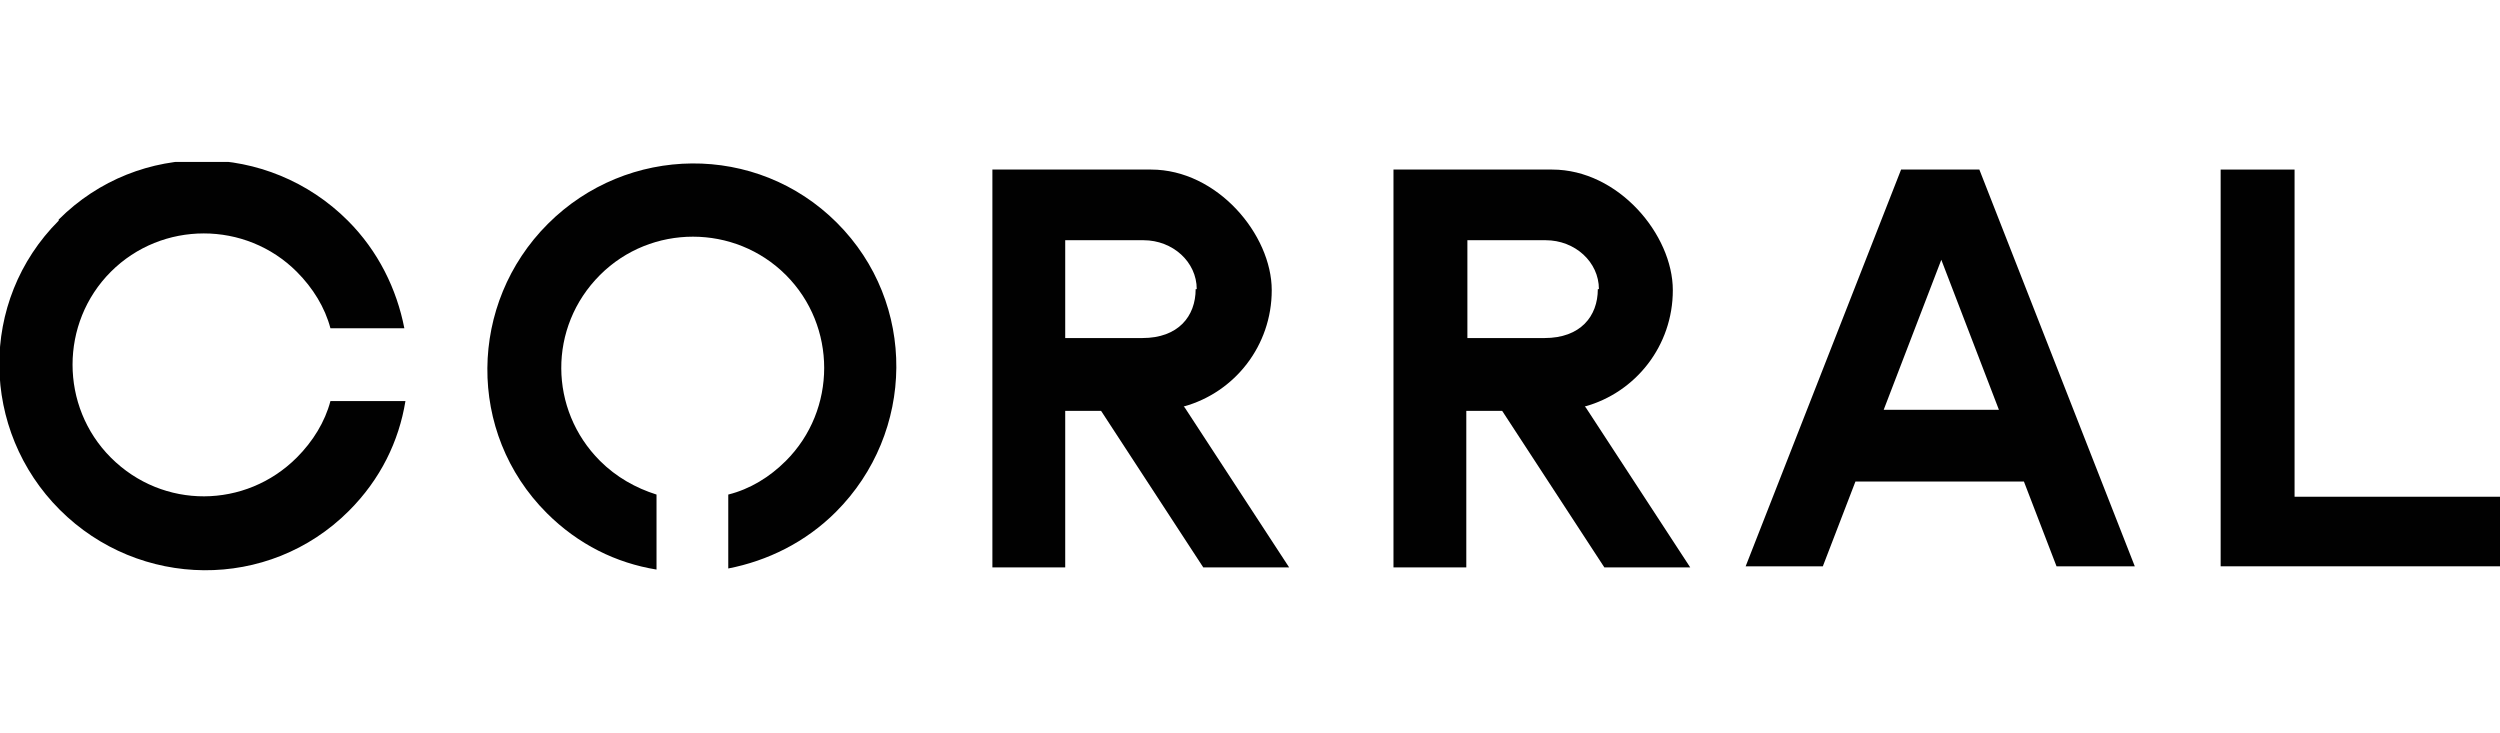
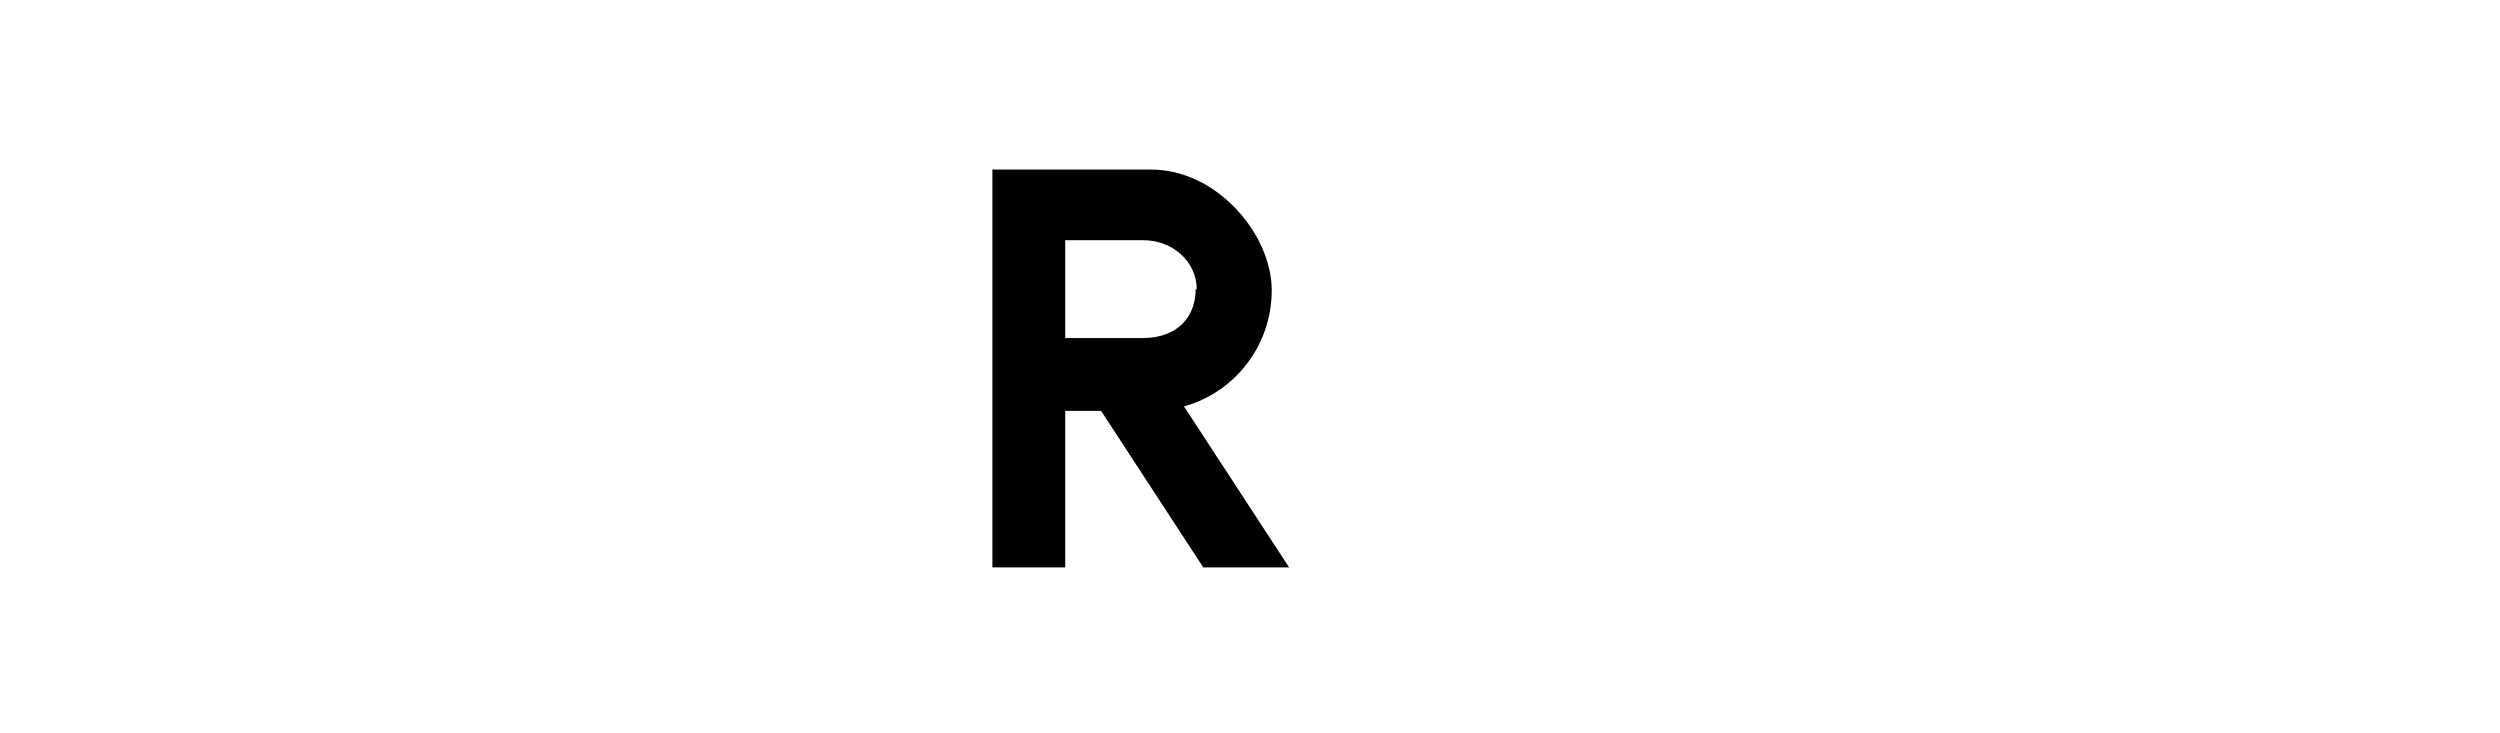
<svg xmlns="http://www.w3.org/2000/svg" id="Layer_1" viewBox="0 0 230 67.4">
  <defs>
    <style> .st0 { fill: none; } .st1 { fill: #010101; } .st2 { clip-path: url(#clippath); } </style>
    <clipPath id="clippath">
-       <rect class="st0" y="14.9" width="230" height="37.6" />
-     </clipPath>
+       </clipPath>
  </defs>
  <g class="st2">
    <polygon class="st1" points="211.1 15.6 211.1 45.7 230 45.7 230 52.1 204.3 52.1 204.3 15.6 211.1 15.6" />
-     <path class="st1" d="M173.3,37.7l5.3-13.8,5.3,13.8h-10.5ZM189.3,52.1h7.1l-14.3-36.5h-7.2l-14.3,36.5h7.1l3-7.8h15.5l3,7.8Z" />
-     <path class="st1" d="M77,20.5c-7.4-7.4-19.3-7.2-26.6.1-7.3,7.3-7.5,19.2-.1,26.6,2.9,2.9,6.4,4.6,10.1,5.2v-6.9c-1.9-.6-3.7-1.6-5.2-3.1-4.7-4.7-4.8-12.3,0-17.1,4.7-4.7,12.4-4.7,17.1,0,4.7,4.7,4.7,12.4,0,17.1-1.5,1.5-3.3,2.6-5.3,3.1v6.8c3.6-.7,7.1-2.4,9.9-5.2,7.3-7.3,7.5-19.2.1-26.6" />
-     <path class="st1" d="M5.4,20.3c-7.4,7.4-7.2,19.3.1,26.6,7.3,7.3,19.2,7.5,26.6.1,2.9-2.9,4.6-6.4,5.2-10.1h-6.9c-.5,1.9-1.6,3.7-3.1,5.2-4.7,4.7-12.3,4.8-17.1,0-4.7-4.7-4.7-12.4,0-17.1,4.7-4.7,12.4-4.7,17.1,0,1.5,1.5,2.6,3.3,3.1,5.2h6.8c-.7-3.6-2.4-7.1-5.2-9.9-7.3-7.3-19.2-7.5-26.6-.1" />
  </g>
  <path class="st1" d="M110,26.6c0,2.5-1.6,4.5-4.9,4.5h-7.1v-9h7.2c2.7,0,4.9,2,4.9,4.5M108.9,37.4c4.7-1.3,8.1-5.6,8.1-10.7s-5-11.1-11.1-11.1h-14.6v36.6h6.7v-14.4h3.3l9.4,14.4h7.9l-9.6-14.7Z" />
-   <path class="st1" d="M147,26.6c0,2.5-1.6,4.5-4.9,4.5h-7.1v-9h7.2c2.7,0,4.9,2,4.9,4.5M145.8,37.4c4.7-1.3,8.1-5.6,8.1-10.7s-5-11.1-11.1-11.1h-14.6v36.6h6.7v-14.4h3.3l9.4,14.4h7.9l-9.6-14.7Z" />
</svg>